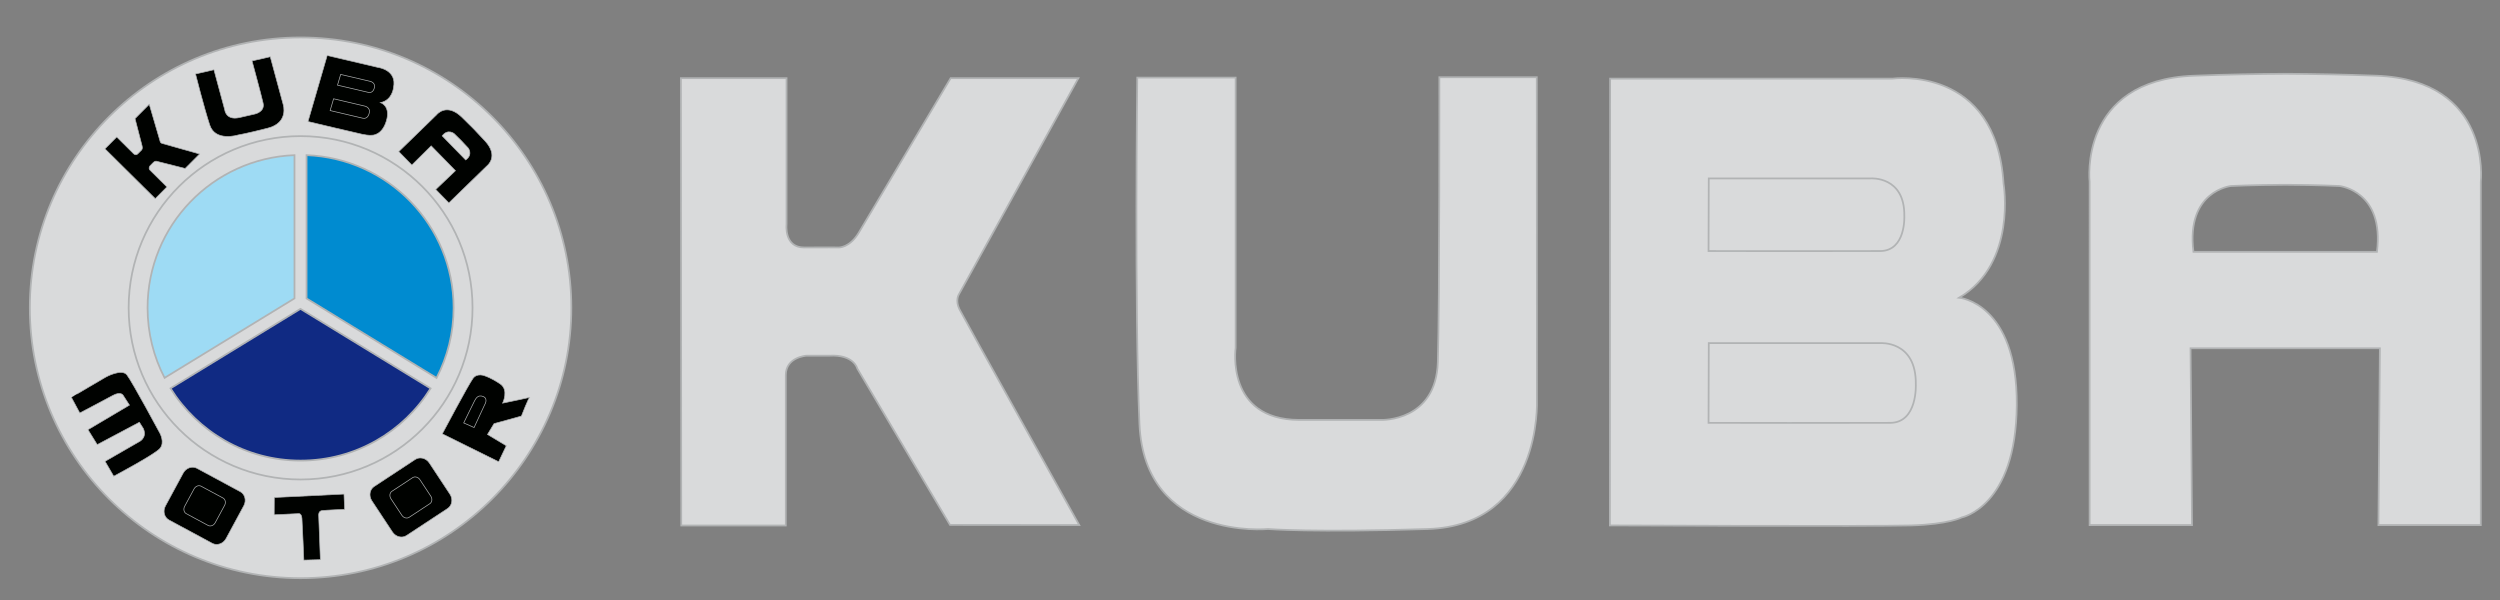
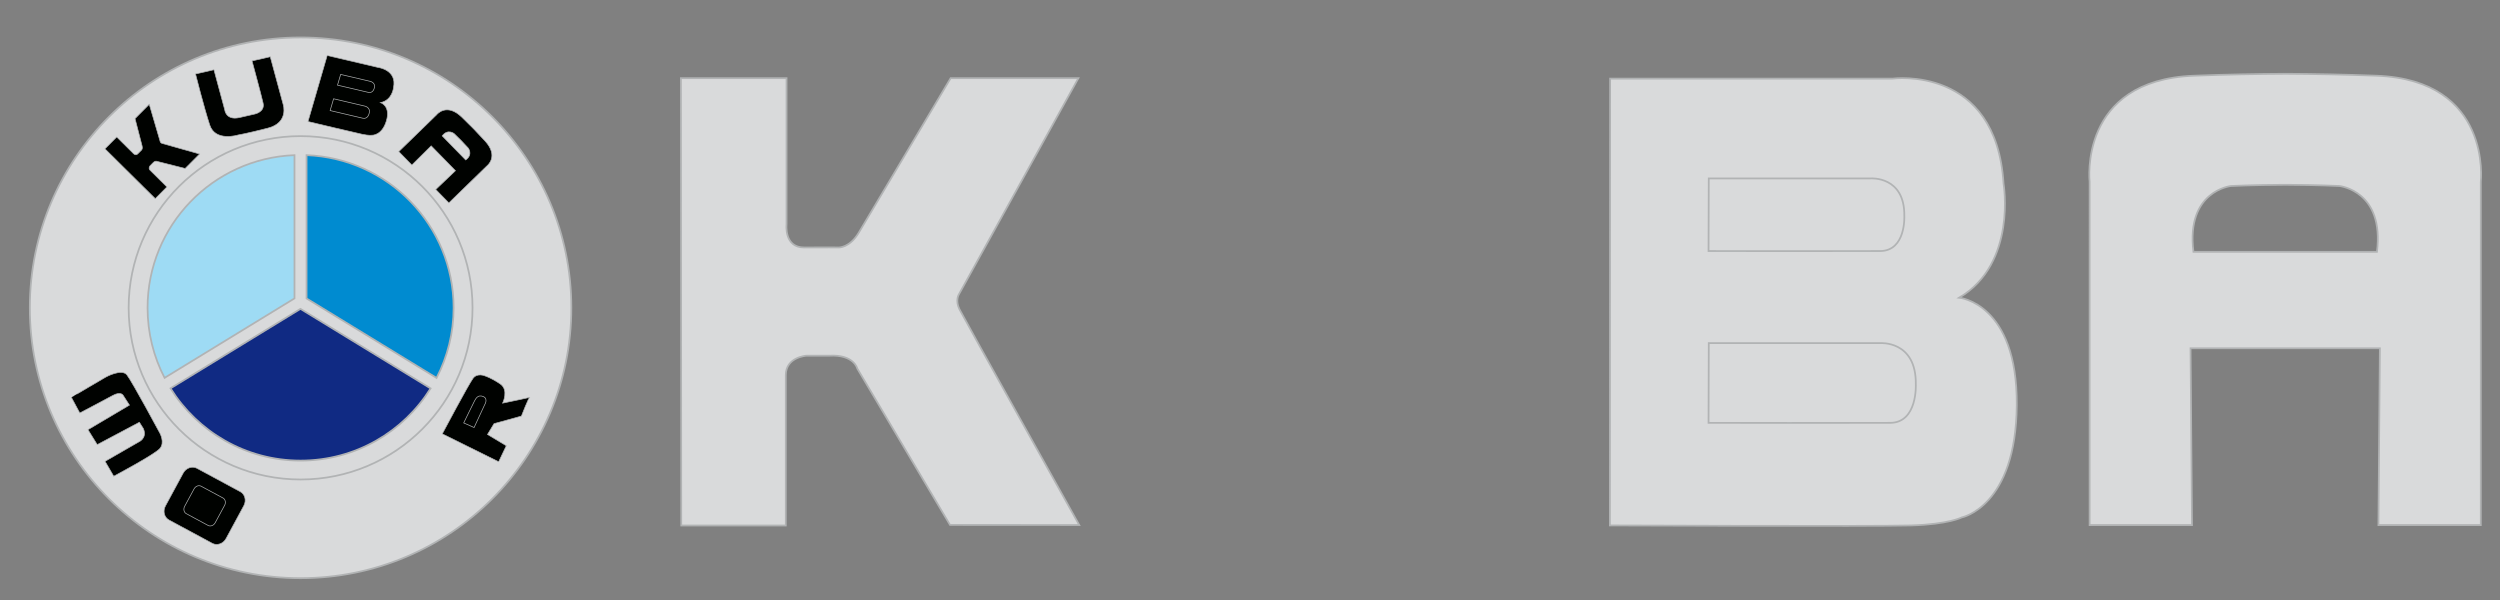
<svg xmlns="http://www.w3.org/2000/svg" version="1.1" id="svg94" x="0px" y="0px" width="800px" height="192px" viewBox="20.945 188.138 800 192" enable-background="new 20.945 188.138 800 192" xml:space="preserve">
  <rect x="20.945" y="188.138" width="800" height="192" fill="#808080" stroke="none" />
  <g id="Layer1001">
    <linearGradient id="path17_1_" gradientUnits="userSpaceOnUse" x1="20.232" y1="697.431" x2="20.232" y2="696.024" gradientTransform="matrix(123.026 0 0 -123.026 -2371.985 86002.422)">
      <stop offset="1" style="stop-color:#D9DADB" />
      <stop offset="1" style="stop-color:#FFFFFF" />
      <stop offset="1" style="stop-color:#C5C7C8" />
    </linearGradient>
    <path id="path17" fill="url(#path17_1_)" stroke="#B1B3B4" stroke-width="0.567" d="M117.132,200.125   c47.844,0,86.643,38.741,86.643,86.513c0,47.771-38.798,86.514-86.643,86.514c-47.842,0-86.641-38.742-86.641-86.514   C30.491,238.866,69.289,200.125,117.132,200.125z M117.132,231.697c30.383,0,55.023,24.603,55.023,54.94   c0,30.336-24.64,54.94-55.023,54.94c-30.382,0-55.021-24.604-55.021-54.94C62.111,256.3,86.75,231.697,117.132,231.697z" />
    <path id="path19" fill="#9EDBF4" stroke="#B1B3B4" stroke-width="0.567" d="M73.607,309.051   c-3.476-6.715-5.441-14.334-5.441-22.413c0-26.347,20.881-47.828,47.016-48.851v45.837l-0.104,0.066L73.607,309.051z" />
    <path id="path21" fill="#102A83" stroke="#B1B3B4" stroke-width="0.567" d="M158.734,312.429   c-8.643,13.867-24.043,23.103-41.603,23.103c-17.568,0-32.976-9.246-41.617-23.128l41.577-25.427L158.734,312.429z" />
    <path id="path23" fill="#008BD0" stroke="#B1B3B4" stroke-width="0.567" d="M119.041,237.785   c26.154,1.002,47.057,22.493,47.057,48.853c0,8.088-1.968,15.719-5.454,22.439l-41.536-25.387l-0.067-0.04V237.785z" />
    <g id="Layer1002">
      <linearGradient id="path35_1_" gradientUnits="userSpaceOnUse" x1="20.21" y1="697.246" x2="20.21" y2="695.84" gradientTransform="matrix(90.498 0 0 -101.781 -1526.467 71179.961)">
        <stop offset="1" style="stop-color:#D9DADB" />
        <stop offset="1" style="stop-color:#FFFFFF" />
        <stop offset="1" style="stop-color:#C5C7C8" />
      </linearGradient>
      <path id="path35" fill="url(#path35_1_)" stroke="#B1B3B4" stroke-width="0.567" d="M238.832,213.147h33.804v46.778    c0,0-0.877,7.466,5.702,7.407c6.58-0.059,10.937,0,10.937,0s3.539,0.205,6.492-4.771c2.954-4.977,29.385-49.414,29.385-49.414    h40.881l-38.333,69.349c0,0-1.083,1.903,0.263,4.596c1.345,2.693,38.336,69.055,38.336,69.055l-41.349-0.029l-29.685-50.058    c0,0-1.052-4.566-9.007-4.098h-7.252c0,0-6.609,0.409-6.609,6.205c0,5.797,0,48.125,0,48.125h-33.454L238.832,213.147z" />
      <linearGradient id="path47_1_" gradientUnits="userSpaceOnUse" x1="20.686" y1="697.26" x2="20.686" y2="695.854" gradientTransform="matrix(90.998 0 0 -103.163 -1433.691 72144.258)">
        <stop offset="1" style="stop-color:#D9DADB" />
        <stop offset="1" style="stop-color:#FFFFFF" />
        <stop offset="1" style="stop-color:#C5C7C8" />
      </linearGradient>
-       <path id="path47" fill="url(#path47_1_)" stroke="#B1B3B4" stroke-width="0.567" d="M384.87,212.971h31.478v86.492    c0,0-3.266,22.935,20.286,23.049h26.366c0,0,17.469,0.583,18.053-18.508c0.581-19.091,0.486-91.149,0.486-91.149h31.173    l0.051,103.488c0,0,1.698,39.918-34.97,41.083c-36.672,1.167-51.07,0-51.07,0s-39.521,3.852-41.153-33.632    C383.938,286.31,384.87,212.971,384.87,212.971L384.87,212.971z" />
      <linearGradient id="path59_1_" gradientUnits="userSpaceOnUse" x1="21.184" y1="697.248" x2="21.184" y2="695.842" gradientTransform="matrix(92.438 0 0 -101.884 -1357.023 71251.266)">
        <stop offset="1" style="stop-color:#D9DADB" />
        <stop offset="1" style="stop-color:#FFFFFF" />
        <stop offset="1" style="stop-color:#C5C7C8" />
      </linearGradient>
      <path id="path59" fill="url(#path59_1_)" stroke="#B1B3B4" stroke-width="0.567" d="M536.184,213.295h90.392    c0,0,33.165-4.431,35.502,33.584c0,0,4.344,25.578-14.193,36.52c0,0,18.653,1.747,18.42,34.342    c-0.232,32.595-17.604,35.97-17.604,35.97s-4.198,2.212-16.206,2.562c-12.008,0.349-96.388,0-96.388,0L536.184,213.295z     M567.752,297.934h54.847c0,0,11.589-0.899,11.404,13.176c0,0,0.619,12.275-8.174,12.34c-8.791,0.064-58.154,0-58.154,0    L567.752,297.934z M567.748,245.231h51.807c0,0,10.948-0.82,10.772,12.001c0,0,0.586,11.182-7.72,11.241    c-8.305,0.059-54.933,0-54.933,0L567.748,245.231z" />
      <linearGradient id="path71_1_" gradientUnits="userSpaceOnUse" x1="21.647" y1="697.258" x2="21.647" y2="695.852" gradientTransform="matrix(89.017 0 0 -102.691 -1174.727 71813.758)">
        <stop offset="1" style="stop-color:#D9DADB" />
        <stop offset="1" style="stop-color:#FFFFFF" />
        <stop offset="1" style="stop-color:#C5C7C8" />
      </linearGradient>
      <path id="path71" fill="url(#path71_1_)" stroke="#B1B3B4" stroke-width="0.567" d="M722.383,356.178h-32.761V246.343    c0,0-3.721-32.581,33.417-33.98c10.418-0.393,20.168-0.563,28.806-0.61v-0.001l0.16,0.001h0.019h0.016h0.019h0.017h0.019    l0.117-0.001v0.001l0.771,0.002c8.536,0.048,18.142,0.221,28.399,0.607c37.137,1.399,33.416,33.981,33.416,33.981v109.834h-32.76    l0.466-56.598H752.21h-1.054h-29.24L722.383,356.178z M752.094,247.272h-0.018h-0.02h-0.021h-0.019h-0.02h-0.019h-0.019h-0.018    c-10.144,0.044-17.088,0.388-17.088,0.388s-14.457,1.514-12.008,21.071h27.957h1.402h29.362    c2.448-19.558-12.009-21.071-12.009-21.071s-6.813-0.337-16.798-0.386L752.094,247.272z" />
    </g>
    <g id="Layer1003">
      <path id="path74" fill="#000200" stroke="#B1B3B4" stroke-width="0.216" d="M54.528,235.758l3.769-3.788l5.257,5.214    c0,0,0.742,0.93,1.468,0.187c0.728-0.743,1.22-1.225,1.22-1.225s0.417-0.374,0.187-1.259c-0.231-0.886-2.278-8.802-2.278-8.802    l4.557-4.581l3.521,12.027c0,0,0.093,0.333,0.546,0.483c0.453,0.149,12.034,3.402,12.034,3.402l-4.612,4.63l-8.936-2.254    c0,0-0.63-0.391-1.465,0.552l-0.808,0.812c0,0-0.69,0.787-0.04,1.433c0.652,0.646,5.408,5.365,5.408,5.365l-3.729,3.749    L54.528,235.758z" />
      <path id="path76" fill="#000200" stroke="#B1B3B4" stroke-width="0.216" d="M83.512,211.808l5.89-1.353l3.445,12.77    c0,0,0.304,3.527,4.715,2.531l4.932-1.134c0,0,3.292-0.665,2.64-3.508c-0.65-2.844-3.54-13.48-3.54-13.48l5.832-1.34l4.135,15.278    c0,0,1.908,5.82-4.906,7.569c-6.815,1.75-9.556,2.196-9.556,2.196s-7.241,2.268-9.04-3.196    C86.26,222.676,83.512,211.808,83.512,211.808z" />
      <path id="path78" fill="#000200" stroke="#B1B3B4" stroke-width="0.216" d="M125.648,205.896l16.266,3.818    c0,0,6.16,0.746,4.948,6.466c0,0-0.315,3.965-4.121,4.8c0,0,3.282,1.046,1.842,5.856c-1.44,4.81-4.711,4.576-4.711,4.576    s-0.851,0.149-3.026-0.307s-17.346-4.071-17.346-4.071L125.648,205.896z M127.697,219.744l9.869,2.317c0,0,2.125,0.356,1.488,2.43    c0,0-0.415,1.841-2,1.479c-1.586-0.362-10.466-2.456-10.466-2.456L127.697,219.744z M129.957,211.951l9.323,2.188    c0,0,2.005,0.341,1.423,2.23c0,0-0.374,1.678-1.871,1.336c-1.498-0.341-9.887-2.32-9.887-2.32L129.957,211.951z" />
-       <path id="path80" fill="#000200" stroke="#B1B3B4" stroke-width="0.216" d="M152.74,240.945l-4.195-4.299l12.117-11.789    c0,0,3.118-3.986,8.028,0.738c1.377,1.325,2.646,2.586,3.755,3.715h0.002l0.019,0.021l0.003,0.003l0.004,0.003l0.003,0.002    l0.003,0.003l0.002,0.002l0.015,0.016h-0.001l0.099,0.101c1.088,1.126,2.298,2.405,3.57,3.792    c4.602,5.024,0.531,8.033,0.531,8.033l-12.117,11.789l-4.195-4.3l6.304-6.013l-3.88-3.976l-0.135-0.138l-3.744-3.838    L152.74,240.945z M168.56,233.156l-0.003-0.003l-0.003-0.003l-0.002-0.003l-0.003-0.002l-0.002-0.003l-0.003-0.002l-0.003-0.003    l-0.002-0.002c-1.304-1.327-2.231-2.202-2.231-2.202s-2.019-1.734-3.862,0.686l3.58,3.669l0.179,0.184l3.761,3.854    c2.47-1.778,0.787-3.837,0.787-3.837s-0.835-0.93-2.109-2.246L168.56,233.156z" />
+       <path id="path80" fill="#000200" stroke="#B1B3B4" stroke-width="0.216" d="M152.74,240.945l-4.195-4.299l12.117-11.789    c0,0,3.118-3.986,8.028,0.738c1.377,1.325,2.646,2.586,3.755,3.715h0.002l0.019,0.021l0.003,0.003l0.004,0.003l0.003,0.002    l0.003,0.003l0.002,0.002l0.015,0.016h-0.001l0.099,0.101c1.088,1.126,2.298,2.405,3.57,3.792    c4.602,5.024,0.531,8.033,0.531,8.033l-12.117,11.789l-4.195-4.3l6.304-6.013l-3.88-3.976l-0.135-0.138l-3.744-3.838    L152.74,240.945z M168.56,233.156l-0.003-0.003l-0.003-0.003l-0.002-0.003l-0.003-0.002l-0.002-0.003l-0.003-0.002l-0.002-0.002c-1.304-1.327-2.231-2.202-2.231-2.202s-2.019-1.734-3.862,0.686l3.58,3.669l0.179,0.184l3.761,3.854    c2.47-1.778,0.787-3.837,0.787-3.837s-0.835-0.93-2.109-2.246L168.56,233.156z" />
      <path id="path82" fill="#000200" stroke="#B1B3B4" stroke-width="0.216" d="M43.782,315.288c-0.073,0,11.04-6.5,11.04-6.5    s5.059-2.793,6.727-0.687c1.666,2.107,10.555,18.646,10.555,18.646s1.667,3.001,0,4.92c-1.667,1.917-14.768,8.869-14.768,8.869    l-2.777-4.772l10.79-6.207c0,0,2.793-1.185,1.477-4.258l-1.287-2.034l-13.48,7.158l-2.968-4.788l13.276-7.859l-2.018-3.131    c0,0-0.717-1.377-3.334,0.057c-2.616,1.435-10.542,5.593-10.542,5.593L43.782,315.288z" />
      <path id="path84" fill="#000200" stroke="#B1B3B4" stroke-width="0.216" d="M83.973,337.997l13.85,7.466    c1.524,0.821,2.038,2.851,1.139,4.511l-5.681,10.509c-0.897,1.659-2.877,2.347-4.402,1.525l-13.85-7.466    c-1.524-0.821-2.036-2.85-1.138-4.512l5.68-10.506C80.469,337.861,82.45,337.176,83.973,337.997z M85.313,343.729l6.978,3.761    c0.768,0.414,1.005,1.474,0.53,2.355l-3.017,5.579c-0.477,0.882-1.495,1.265-2.263,0.852l-6.978-3.763    c-0.769-0.413-1.006-1.473-0.53-2.354l3.016-5.58C83.527,343.698,84.545,343.314,85.313,343.729z" />
-       <path id="path86" fill="#000200" stroke="#B1B3B4" stroke-width="0.216" d="M140.679,343.809l13.142-8.649    c1.446-0.952,3.479-0.443,4.517,1.134l6.583,9.97c1.04,1.576,0.708,3.642-0.738,4.595l-13.141,8.647    c-1.445,0.953-3.479,0.442-4.519-1.134l-6.581-9.97C138.902,346.826,139.233,344.76,140.679,343.809L140.679,343.809z     M146.369,345.343l6.62-4.357c0.729-0.479,1.776-0.188,2.329,0.649l3.495,5.294c0.551,0.836,0.407,1.913-0.321,2.394l-6.622,4.356    c-0.728,0.48-1.775,0.188-2.328-0.648l-3.496-5.295C145.496,346.899,145.64,345.822,146.369,345.343z" />
      <path id="path88" fill="#000200" stroke="#B1B3B4" stroke-width="0.216" d="M162.476,326.971l18.04,8.932l2.443-5.125    l-6.013-3.619l2.091-3.454l8.761-2.422c0,0,2.323-6.015,2.678-6.015c0.354,0-8.691,1.88-8.691,1.88s2.066-4.207-0.752-6.134    c-2.818-1.929-4.839-2.563-4.839-2.563s-2.466-1.127-3.875,0.754C170.909,311.083,162.476,326.971,162.476,326.971    L162.476,326.971z M169.336,323.47l3.313,1.48l3.405-7.333c0,0,1.199-1.88-0.47-2.584c-1.667-0.707-2.373,0.634-2.772,1.362    C172.413,317.123,169.336,323.47,169.336,323.47L169.336,323.47z" />
-       <path id="path90" fill="#000200" stroke="#B1B3B4" stroke-width="0.216" d="M122.921,353.021c0,0-0.14-1.363,1.128-1.504    c1.269-0.141,7.175-0.388,7.175-0.388l-0.201-4.887l-22.302,1.093l-0.035,5.535l7.846-0.376c0,0,0.893-0.142,1.035,1.55    c0.141,1.692,0.609,13.335,0.609,13.335l5.289-0.147L122.921,353.021z" />
    </g>
  </g>
</svg>